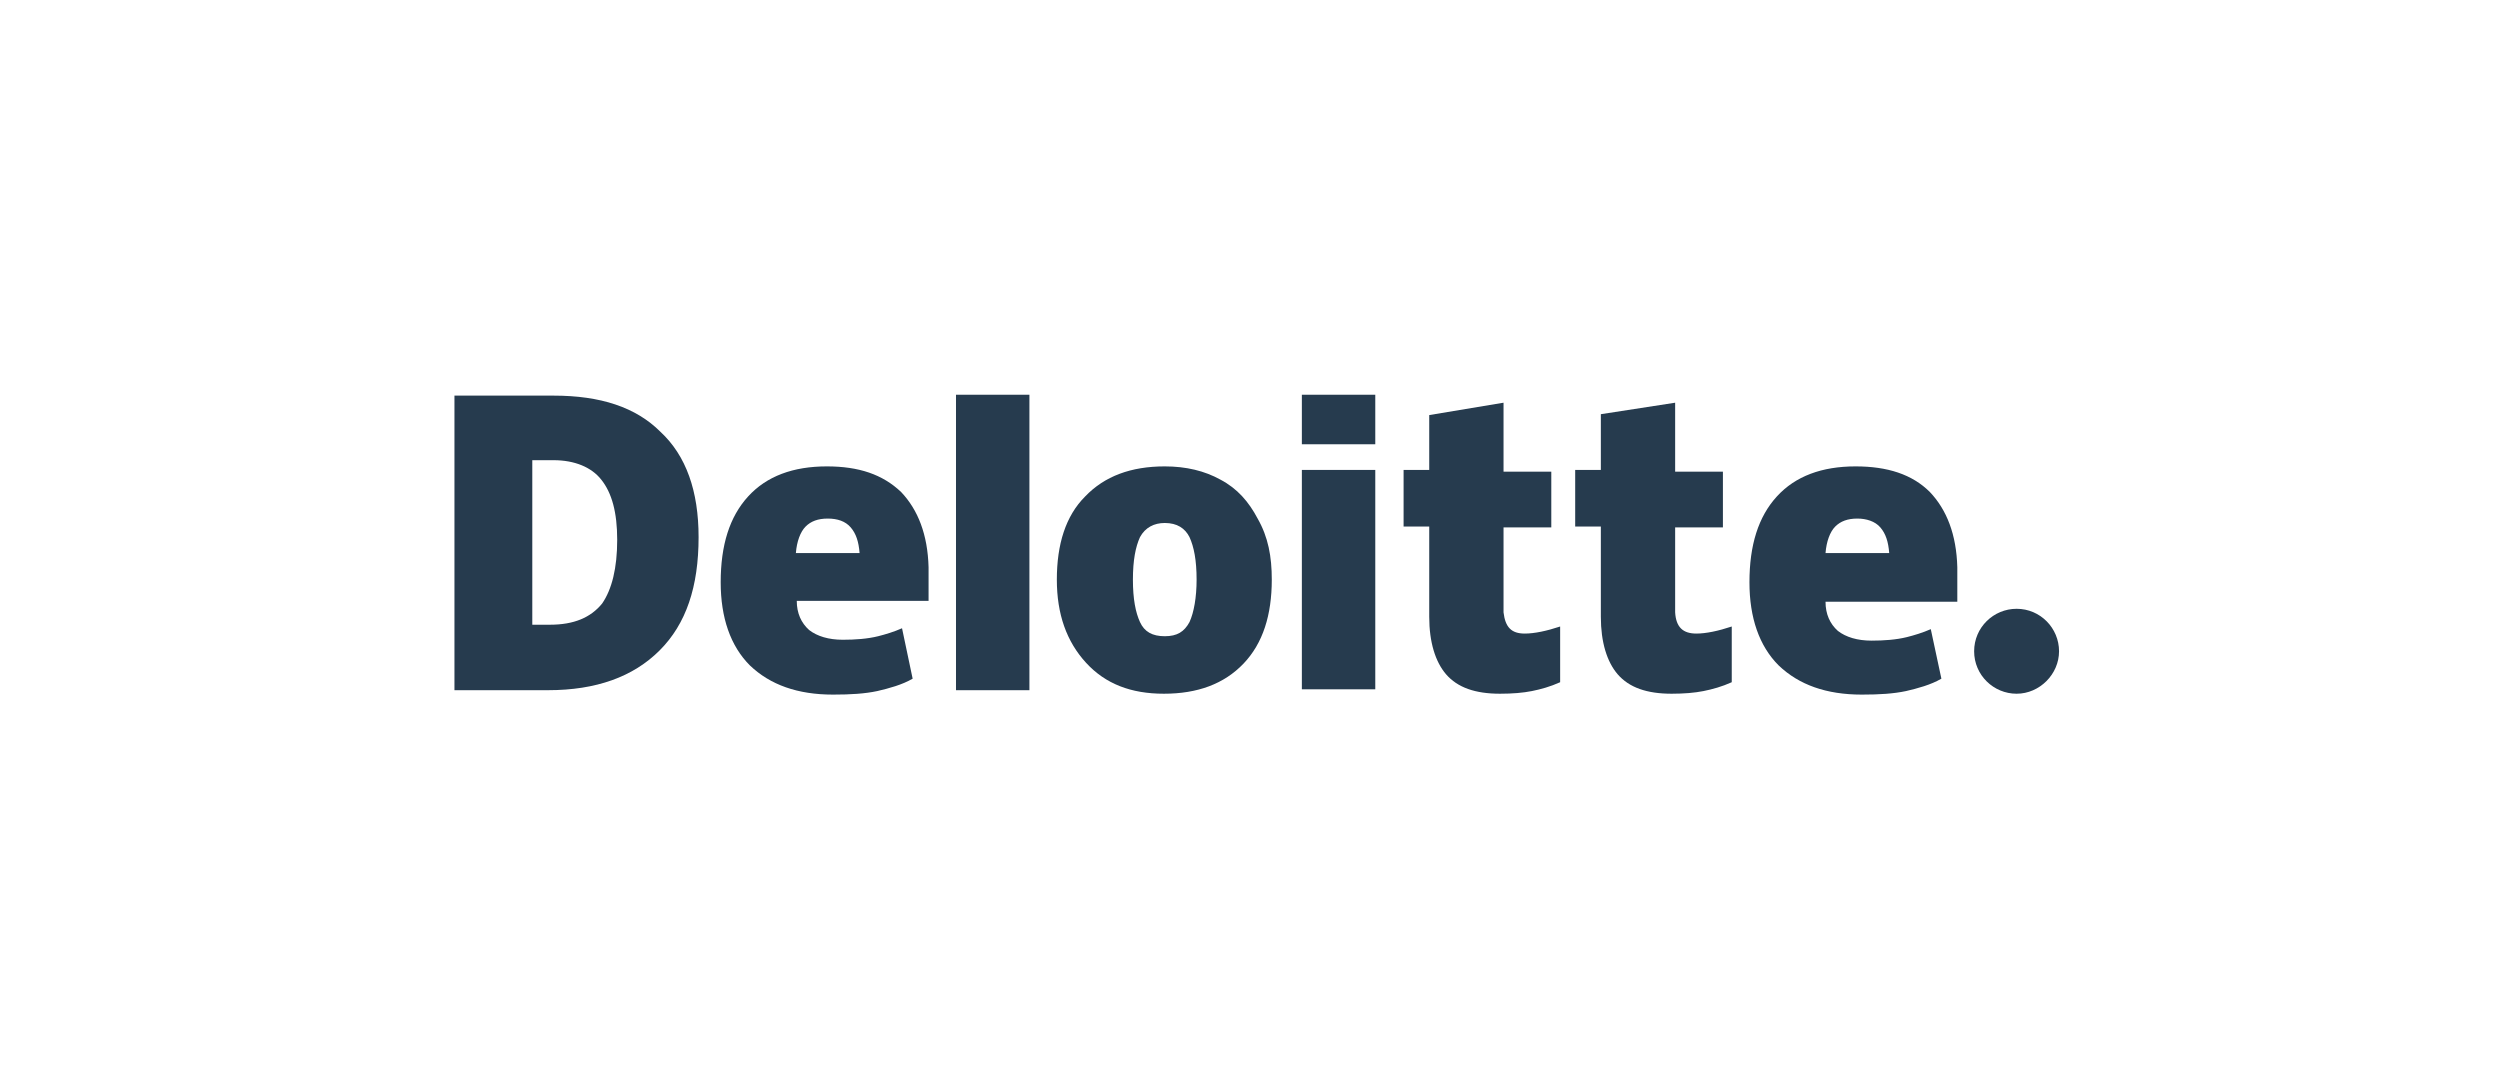
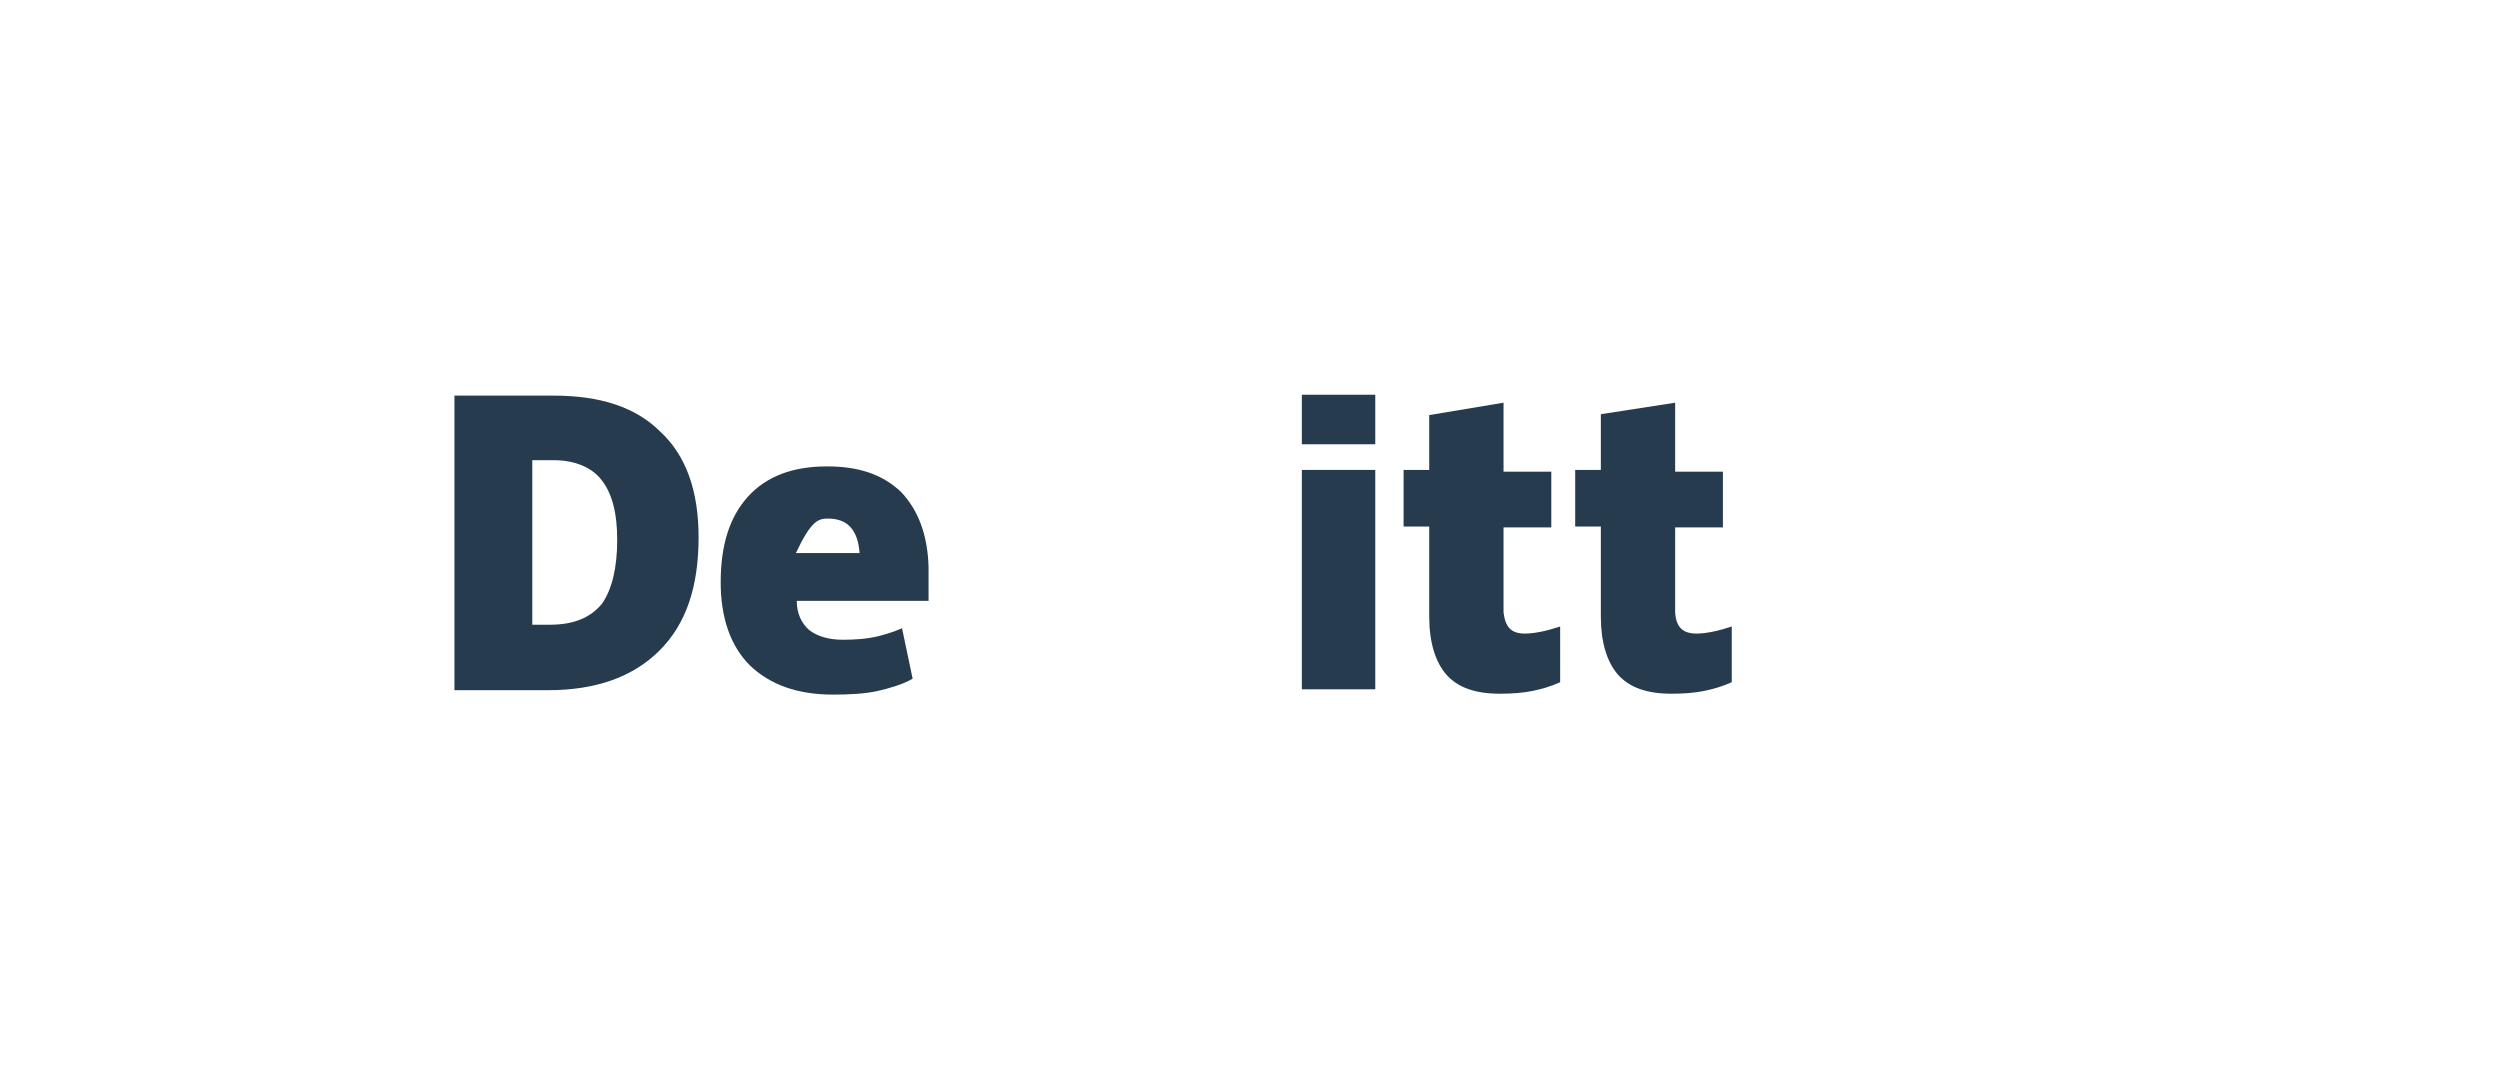
<svg xmlns="http://www.w3.org/2000/svg" width="133" height="57" viewBox="0 0 133 57" fill="none">
  <g clip-path="url(#clip0_822_367)">
-     <path d="M105.024 34.647C105.024 33.376 106.059 32.388 107.283 32.388C108.553 32.388 109.541 33.423 109.541 34.647C109.541 35.87 108.506 36.906 107.283 36.906C106.059 36.906 105.024 35.918 105.024 34.647Z" fill="#263B4E" />
    <path d="M37.165 28.576C37.165 31.212 36.506 33.188 35.094 34.6C33.682 36.012 31.706 36.718 29.165 36.718H24.177V21.047H29.447C31.941 21.047 33.824 21.659 35.141 22.977C36.506 24.247 37.165 26.13 37.165 28.576ZM32.835 28.718C32.835 27.259 32.553 26.224 31.988 25.518C31.471 24.859 30.576 24.482 29.447 24.482H28.318V33.235H29.259C30.529 33.235 31.424 32.859 32.035 32.106C32.553 31.353 32.835 30.224 32.835 28.718Z" fill="#263B4E" />
-     <path d="M54.765 21H50.859V36.718H54.765V21Z" fill="#263B4E" />
-     <path d="M67.659 30.835C67.659 32.718 67.188 34.224 66.153 35.306C65.118 36.388 63.706 36.906 61.918 36.906C60.177 36.906 58.812 36.388 57.777 35.259C56.741 34.129 56.224 32.671 56.224 30.835C56.224 28.953 56.694 27.447 57.73 26.412C58.765 25.329 60.177 24.812 61.965 24.812C63.094 24.812 64.082 25.047 64.93 25.518C65.824 25.988 66.435 26.694 66.906 27.588C67.471 28.576 67.659 29.612 67.659 30.835ZM60.271 30.835C60.271 31.871 60.412 32.577 60.647 33.094C60.883 33.612 61.306 33.847 61.965 33.847C62.624 33.847 63 33.612 63.282 33.094C63.518 32.577 63.659 31.776 63.659 30.835C63.659 29.8 63.518 29.094 63.282 28.576C63.047 28.106 62.624 27.823 61.965 27.823C61.4 27.823 60.929 28.059 60.647 28.576C60.412 29.094 60.271 29.8 60.271 30.835Z" fill="#263B4E" />
    <path d="M73.165 25H69.259V36.671H73.165V25Z" fill="#263B4E" />
    <path d="M73.165 21H69.259V23.635H73.165V21Z" fill="#263B4E" />
    <path d="M81.118 33.706C81.635 33.706 82.294 33.565 83 33.33V36.294C82.482 36.529 81.965 36.671 81.494 36.765C81.024 36.859 80.459 36.906 79.8 36.906C78.482 36.906 77.541 36.577 76.93 35.871C76.365 35.212 76.035 34.176 76.035 32.812V28.012H74.671V25H76.035V22.082L79.988 21.424V25.094H82.529V28.059H79.988V32.577C80.082 33.377 80.412 33.706 81.118 33.706Z" fill="#263B4E" />
    <path d="M90.247 33.706C90.765 33.706 91.424 33.565 92.129 33.33V36.294C91.612 36.529 91.094 36.671 90.624 36.765C90.153 36.859 89.588 36.906 88.93 36.906C87.612 36.906 86.671 36.577 86.059 35.871C85.494 35.212 85.165 34.176 85.165 32.812V28.012H83.8V25H85.165V22.035L89.118 21.424V25.094H91.659V28.059H89.118V32.577C89.165 33.377 89.541 33.706 90.247 33.706Z" fill="#263B4E" />
-     <path d="M102.671 26.177C101.729 25.235 100.412 24.812 98.718 24.812C96.929 24.812 95.518 25.329 94.529 26.412C93.541 27.494 93.071 29 93.071 30.977C93.071 32.859 93.588 34.365 94.624 35.4C95.706 36.435 97.165 36.953 99.047 36.953C99.988 36.953 100.741 36.906 101.4 36.765C102.012 36.623 102.718 36.435 103.282 36.106L102.718 33.471C102.294 33.659 101.823 33.8 101.447 33.894C100.882 34.035 100.223 34.082 99.565 34.082C98.812 34.082 98.2 33.894 97.776 33.565C97.353 33.188 97.118 32.671 97.118 32.012H104.129V30.177C104.082 28.435 103.565 27.118 102.671 26.177ZM97.118 29.424C97.165 28.812 97.353 28.294 97.635 28.012C97.918 27.729 98.294 27.588 98.812 27.588C99.282 27.588 99.753 27.729 100.035 28.059C100.318 28.388 100.459 28.812 100.506 29.424H97.118Z" fill="#263B4E" />
-     <path d="M47.941 26.177C46.953 25.235 45.682 24.812 43.988 24.812C42.2 24.812 40.788 25.329 39.8 26.412C38.812 27.494 38.341 29 38.341 30.977C38.341 32.859 38.859 34.365 39.894 35.4C40.977 36.435 42.435 36.953 44.318 36.953C45.259 36.953 46.012 36.906 46.671 36.765C47.282 36.623 47.988 36.435 48.553 36.106L47.988 33.423C47.565 33.612 47.094 33.753 46.718 33.847C46.153 33.988 45.494 34.035 44.835 34.035C44.083 34.035 43.471 33.847 43.047 33.518C42.624 33.141 42.388 32.623 42.388 31.965H49.4V30.177C49.353 28.435 48.835 27.118 47.941 26.177ZM42.341 29.424C42.388 28.812 42.577 28.294 42.859 28.012C43.141 27.729 43.518 27.588 44.035 27.588C44.553 27.588 44.977 27.729 45.259 28.059C45.541 28.388 45.682 28.812 45.73 29.424H42.341Z" fill="#263B4E" />
+     <path d="M47.941 26.177C46.953 25.235 45.682 24.812 43.988 24.812C42.2 24.812 40.788 25.329 39.8 26.412C38.812 27.494 38.341 29 38.341 30.977C38.341 32.859 38.859 34.365 39.894 35.4C40.977 36.435 42.435 36.953 44.318 36.953C45.259 36.953 46.012 36.906 46.671 36.765C47.282 36.623 47.988 36.435 48.553 36.106L47.988 33.423C47.565 33.612 47.094 33.753 46.718 33.847C46.153 33.988 45.494 34.035 44.835 34.035C44.083 34.035 43.471 33.847 43.047 33.518C42.624 33.141 42.388 32.623 42.388 31.965H49.4V30.177C49.353 28.435 48.835 27.118 47.941 26.177ZM42.341 29.424C43.141 27.729 43.518 27.588 44.035 27.588C44.553 27.588 44.977 27.729 45.259 28.059C45.541 28.388 45.682 28.812 45.73 29.424H42.341Z" fill="#263B4E" />
  </g>
  <defs>
    <clipPath id="clip0_822_367">
      <rect width="85.647" height="16" fill="white" transform="translate(24.177 21)" />
    </clipPath>
  </defs>
</svg>